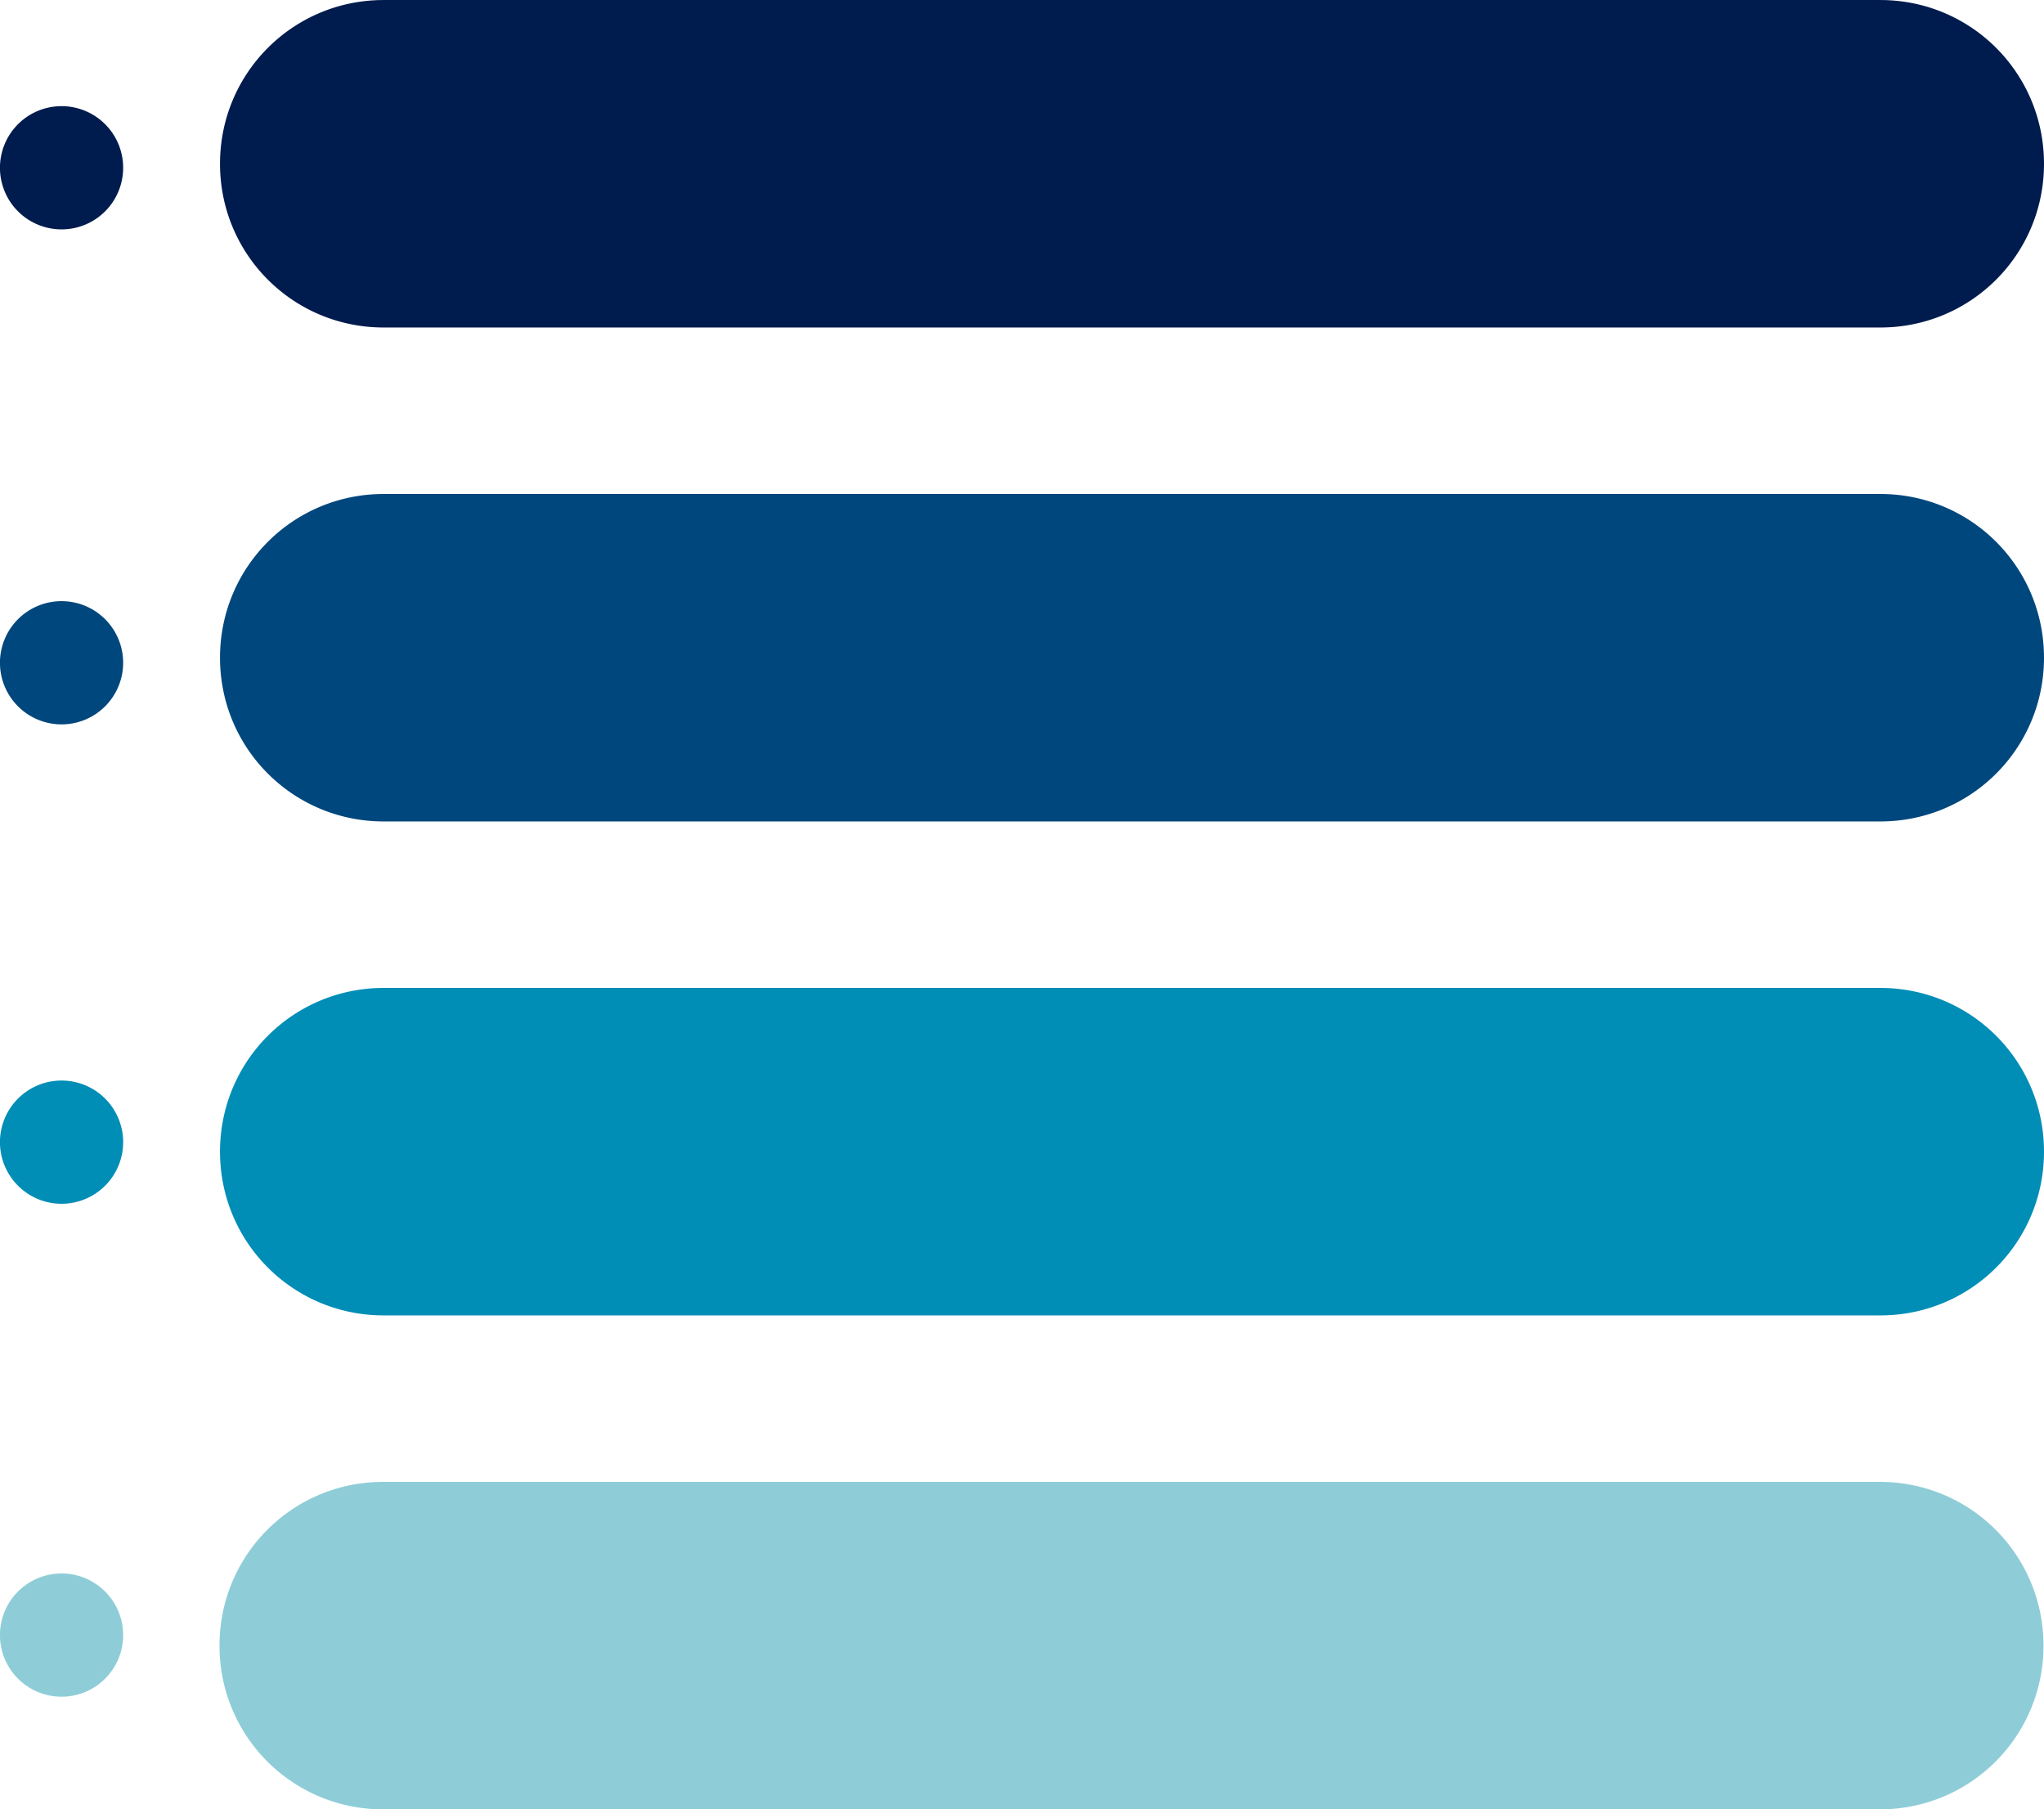
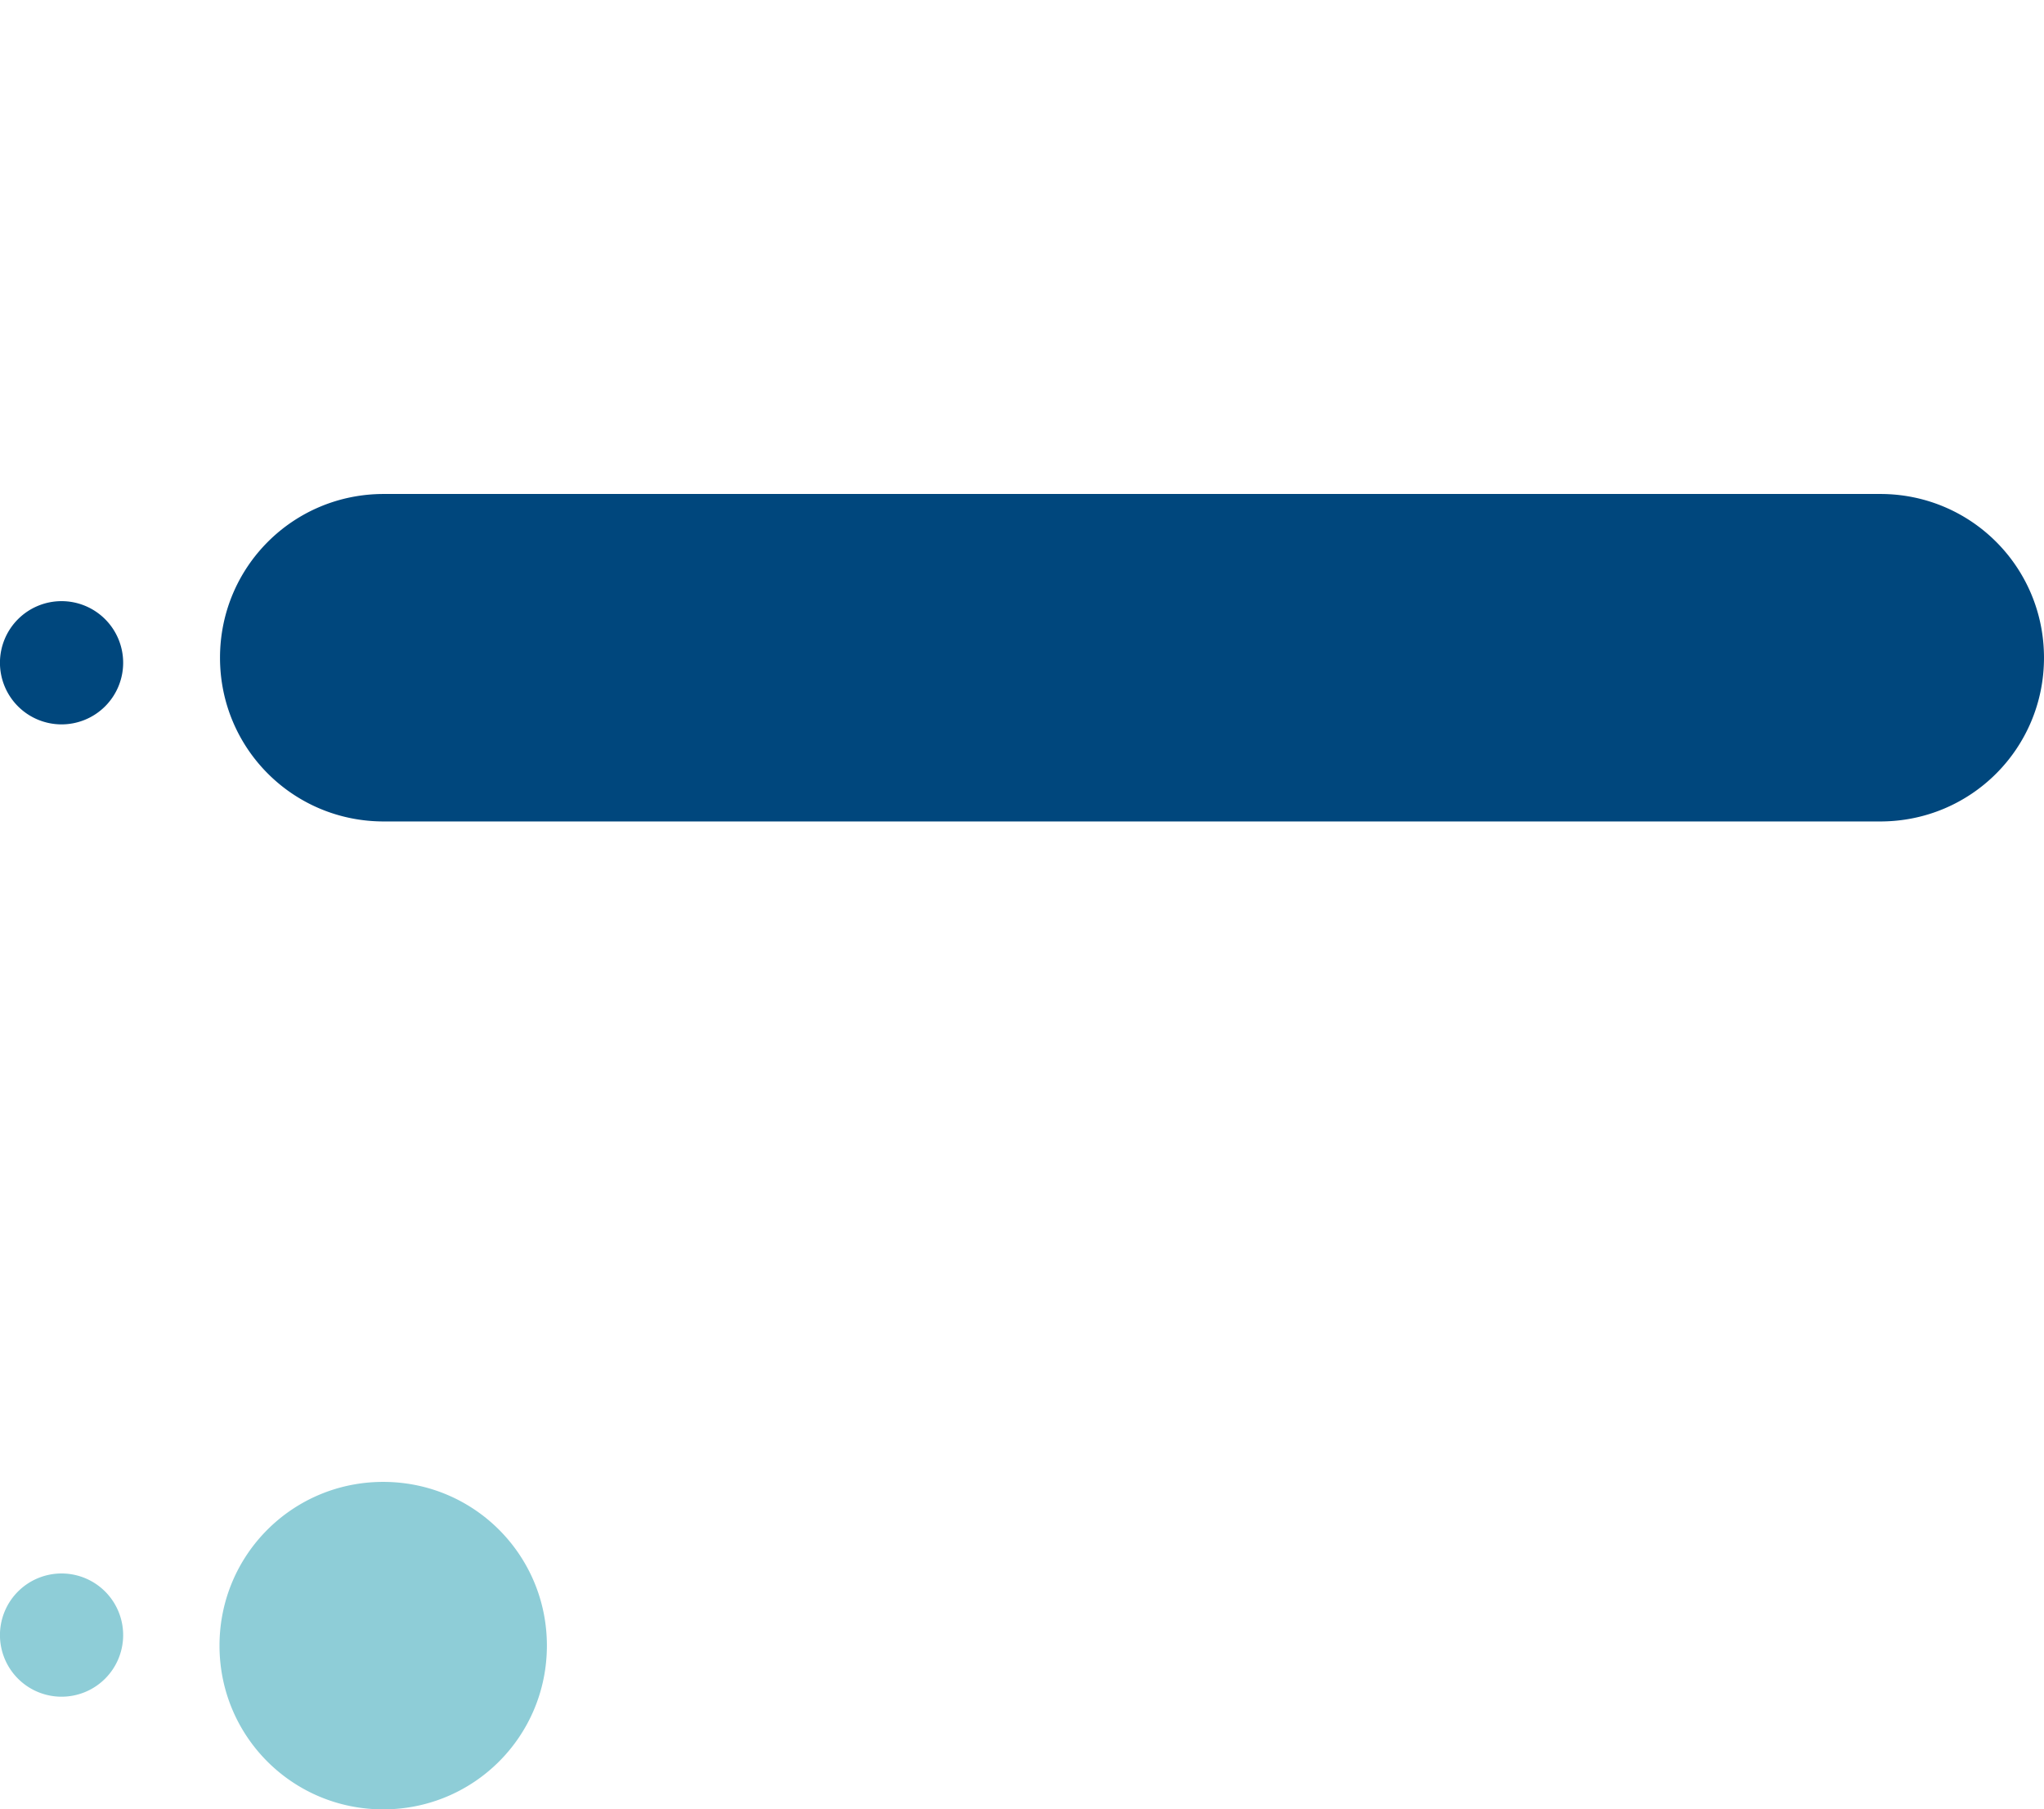
<svg xmlns="http://www.w3.org/2000/svg" height="3468.7" preserveAspectRatio="xMidYMid meet" version="1.0" viewBox="219.3 164.7 3919.6 3468.7" width="3919.6" zoomAndPan="magnify">
  <g>
    <g>
      <g id="change1_1">
-         <path d="m -919.371,550.586 c -15.224,0 -27.48,12.256 -27.48,27.481 0,15.224 12.256,27.48 27.48,27.48 h 251.237 c 15.224,0 27.48,-12.256 27.48,-27.48 0,-15.224 -12.256,-27.481 -27.48,-27.481 z m -54.08,17.812 a 10.341,10.341 0 0 0 -10.341,10.341 10.341,10.341 0 0 0 10.341,10.341 10.341,10.341 0 0 0 10.341,-10.341 10.341,10.341 0 0 0 -10.341,-10.341 z" fill="#001b4d" transform="matrix(11.423 0 0 11.423 11457.075 -6124.6)" />
-       </g>
+         </g>
      <g id="change2_1">
        <path d="m -919.371,633.486 c -15.224,0 -27.48,12.256 -27.48,27.48 0,15.224 12.256,27.48 27.48,27.48 h 251.237 c 15.224,0 27.48,-12.256 27.48,-27.48 0,-15.224 -12.256,-27.48 -27.48,-27.48 z m -54.08,17.986 a 10.341,10.341 0 0 0 -10.341,10.341 10.341,10.341 0 0 0 10.341,10.341 10.341,10.341 0 0 0 10.341,-10.341 10.341,10.341 0 0 0 -10.341,-10.341 z" fill="#00477d" transform="matrix(11.423 0 0 11.423 11457.075 -6124.6)" />
      </g>
      <g id="change3_1">
-         <path d="m -919.371,716.387 c -15.224,0 -27.48,12.256 -27.48,27.48 0,15.224 12.256,27.48 27.48,27.48 h 251.237 c 15.224,0 27.48,-12.256 27.48,-27.48 0,-15.224 -12.256,-27.48 -27.48,-27.48 z m -54.08,15.541 a 10.341,10.341 0 0 0 -10.341,10.341 10.341,10.341 0 0 0 10.341,10.341 10.341,10.341 0 0 0 10.341,-10.341 10.341,10.341 0 0 0 -10.341,-10.341 z" fill="#008db6" transform="matrix(11.423 0 0 11.423 11457.075 -6124.6)" />
-       </g>
+         </g>
      <g id="change4_1">
-         <path d="m -919.456,799.287 c -15.224,0 -27.48,12.256 -27.48,27.48 0,15.224 12.256,27.48 27.48,27.48 h 251.237 c 15.224,0 27.48,-12.256 27.48,-27.48 0,-15.224 -12.256,-27.48 -27.48,-27.48 z m -53.995,15.37 a 10.341,10.341 0 0 0 -10.341,10.341 10.341,10.341 0 0 0 10.341,10.341 10.341,10.341 0 0 0 10.341,-10.341 10.341,10.341 0 0 0 -10.341,-10.341 z" fill="#8ecdd7" transform="matrix(11.423 0 0 11.423 11457.075 -6124.6)" />
+         <path d="m -919.456,799.287 c -15.224,0 -27.48,12.256 -27.48,27.48 0,15.224 12.256,27.48 27.48,27.48 c 15.224,0 27.48,-12.256 27.48,-27.48 0,-15.224 -12.256,-27.48 -27.48,-27.48 z m -53.995,15.37 a 10.341,10.341 0 0 0 -10.341,10.341 10.341,10.341 0 0 0 10.341,10.341 10.341,10.341 0 0 0 10.341,-10.341 10.341,10.341 0 0 0 -10.341,-10.341 z" fill="#8ecdd7" transform="matrix(11.423 0 0 11.423 11457.075 -6124.6)" />
      </g>
    </g>
  </g>
</svg>